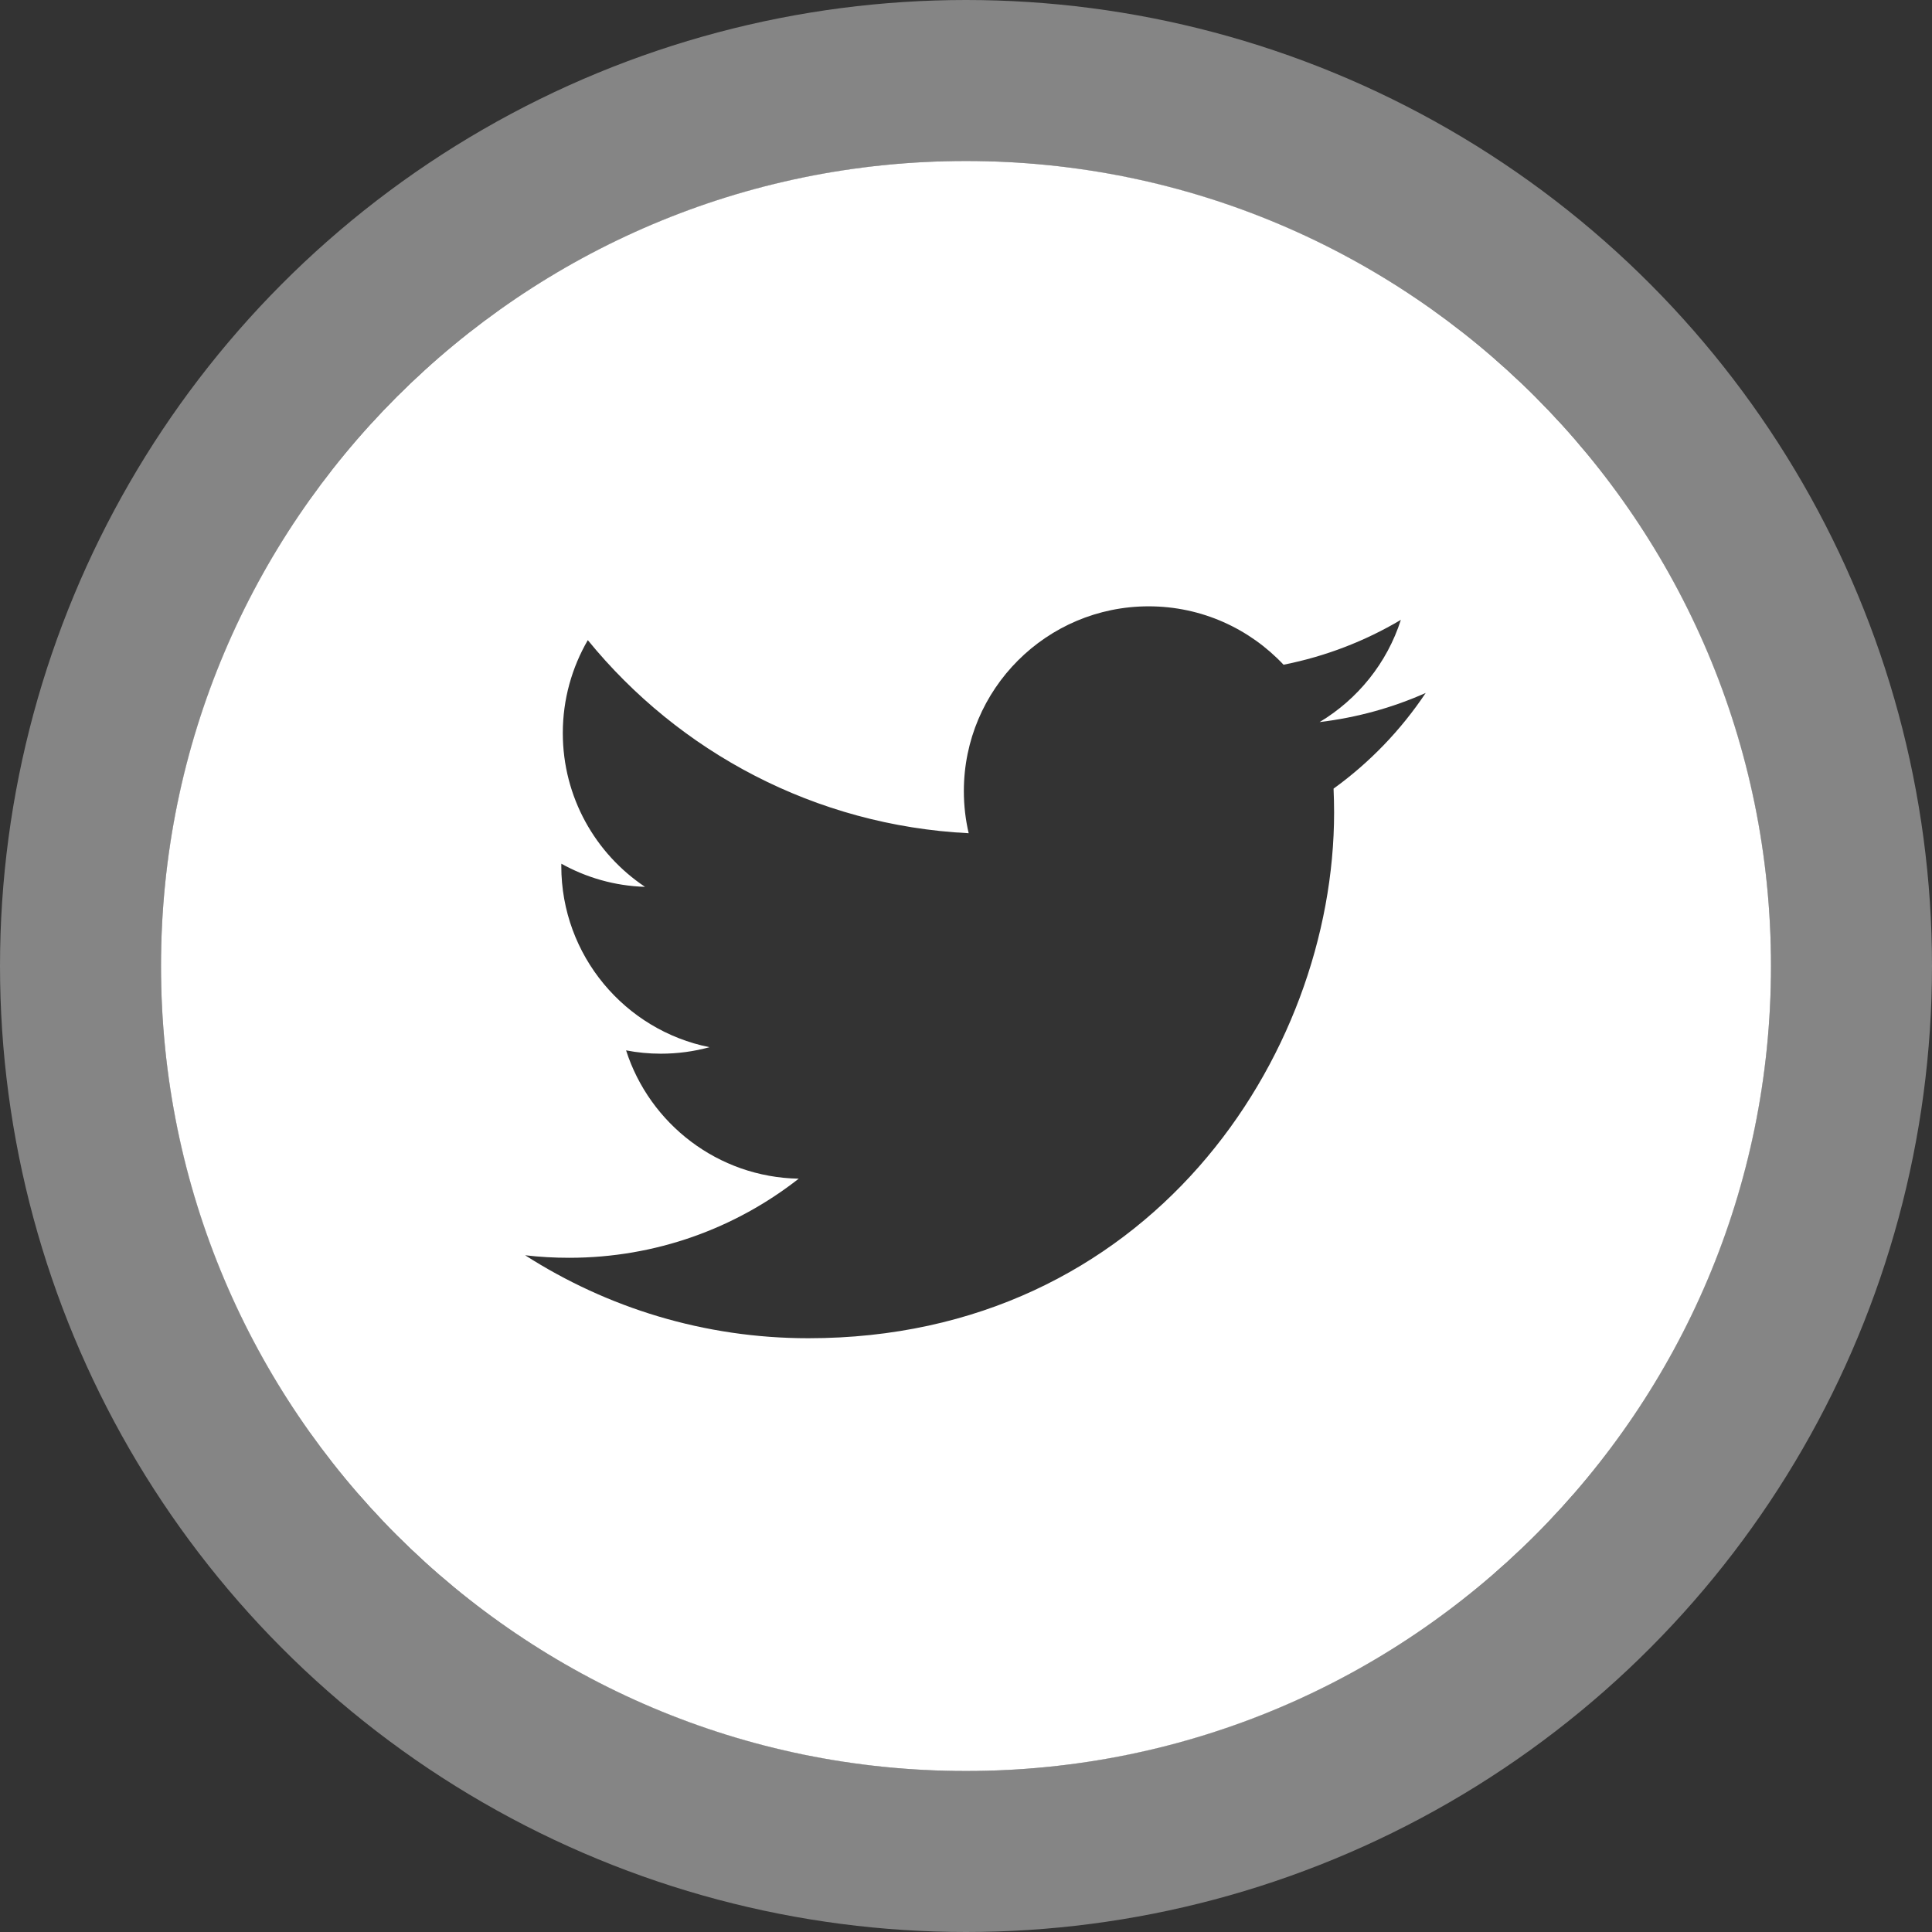
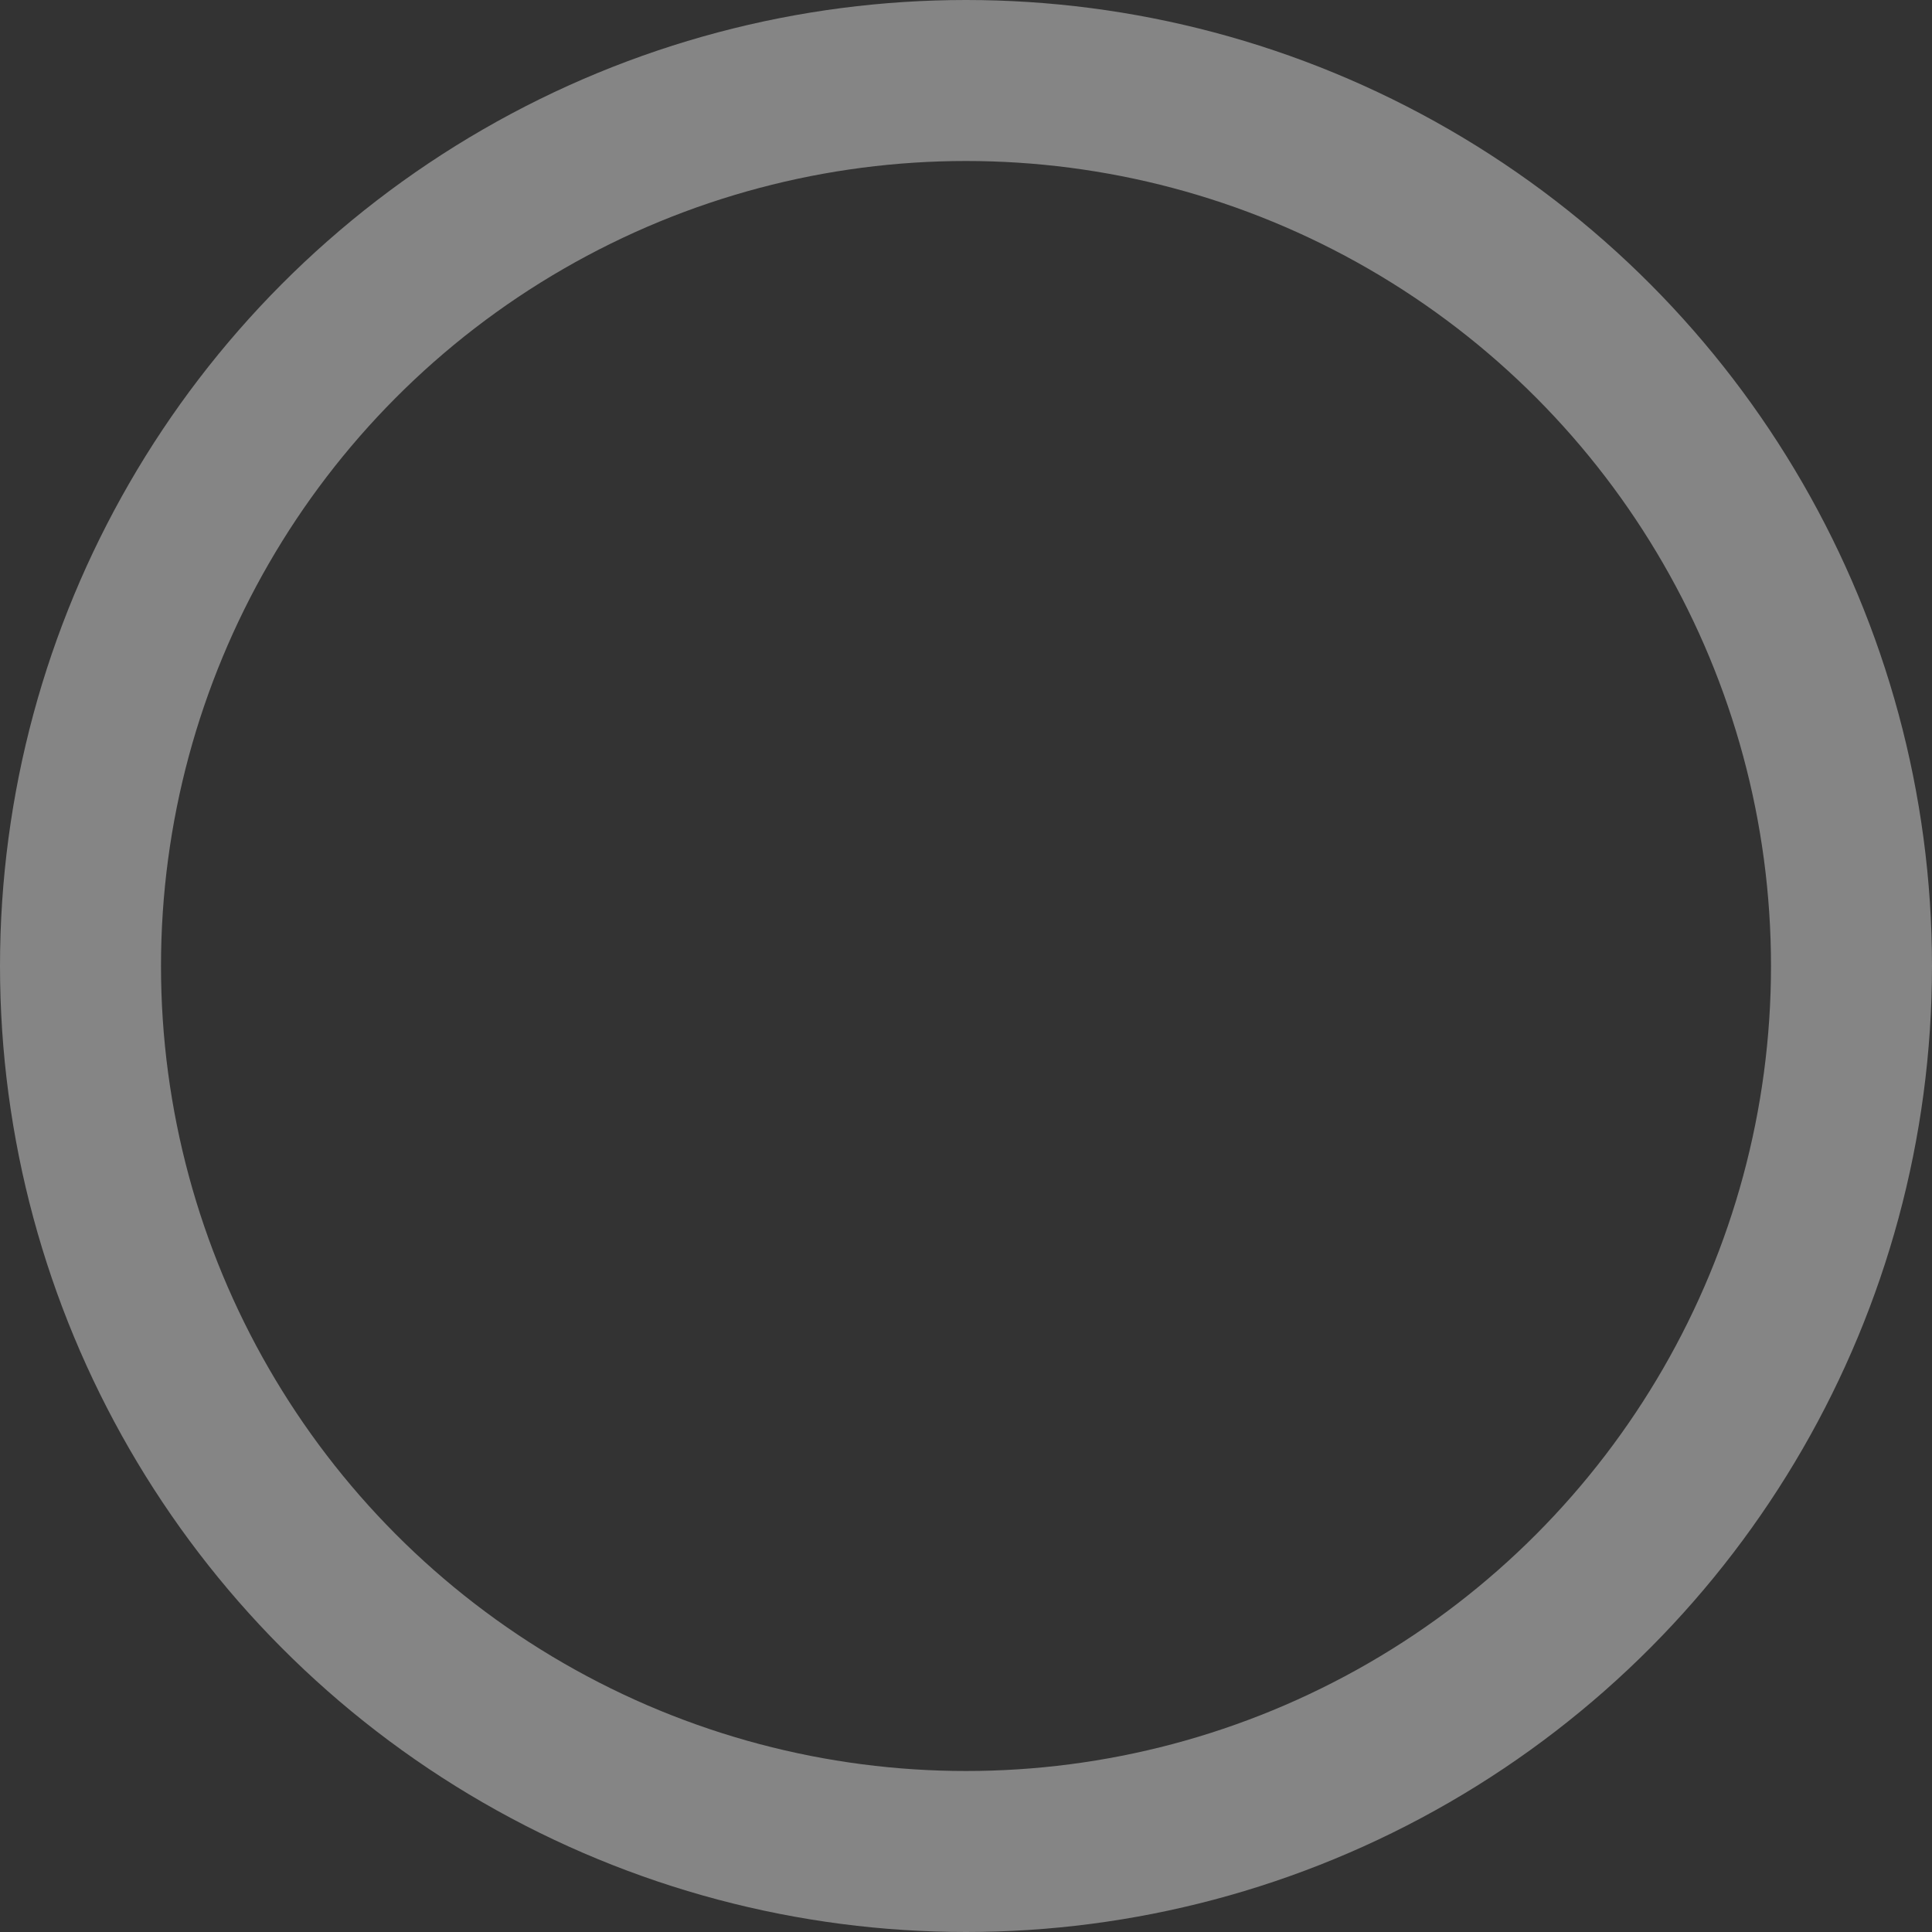
<svg xmlns="http://www.w3.org/2000/svg" width="36" height="36" viewBox="0 0 36 36" fill="none">
  <rect x="0" y="0" width="36" height="36" fill="#333333" stroke="none" />
-   <path d="M18 3C9.717 3 3 9.717 3 18C3 26.283 9.717 33 18 33C26.283 33 33 26.283 33 18C33 9.717 26.283 3 18 3ZM24.849 14.695C24.855 14.843 24.859 14.991 24.859 15.14C24.859 19.69 21.396 24.936 15.063 24.936C13.118 24.936 11.309 24.366 9.785 23.39C10.055 23.422 10.329 23.437 10.607 23.437C12.22 23.437 13.704 22.887 14.883 21.963C13.376 21.936 12.105 20.94 11.666 19.572C11.876 19.613 12.092 19.634 12.313 19.634C12.628 19.634 12.932 19.592 13.221 19.513C11.646 19.198 10.459 17.805 10.459 16.138C10.459 16.123 10.459 16.109 10.46 16.094C10.924 16.352 11.454 16.508 12.019 16.525C11.095 15.908 10.487 14.854 10.487 13.659C10.487 13.028 10.658 12.437 10.953 11.928C12.651 14.012 15.188 15.382 18.05 15.526C17.991 15.274 17.96 15.011 17.96 14.741C17.96 12.84 19.502 11.298 21.404 11.298C22.394 11.298 23.288 11.717 23.917 12.386C24.701 12.231 25.438 11.945 26.103 11.55C25.846 12.354 25.3 13.028 24.589 13.455C25.285 13.371 25.949 13.187 26.566 12.912C26.105 13.603 25.521 14.21 24.849 14.695Z" fill="white" />
  <circle cx="18" cy="18" r="16.5" stroke="white" stroke-opacity="0.4" stroke-width="3" />
</svg>